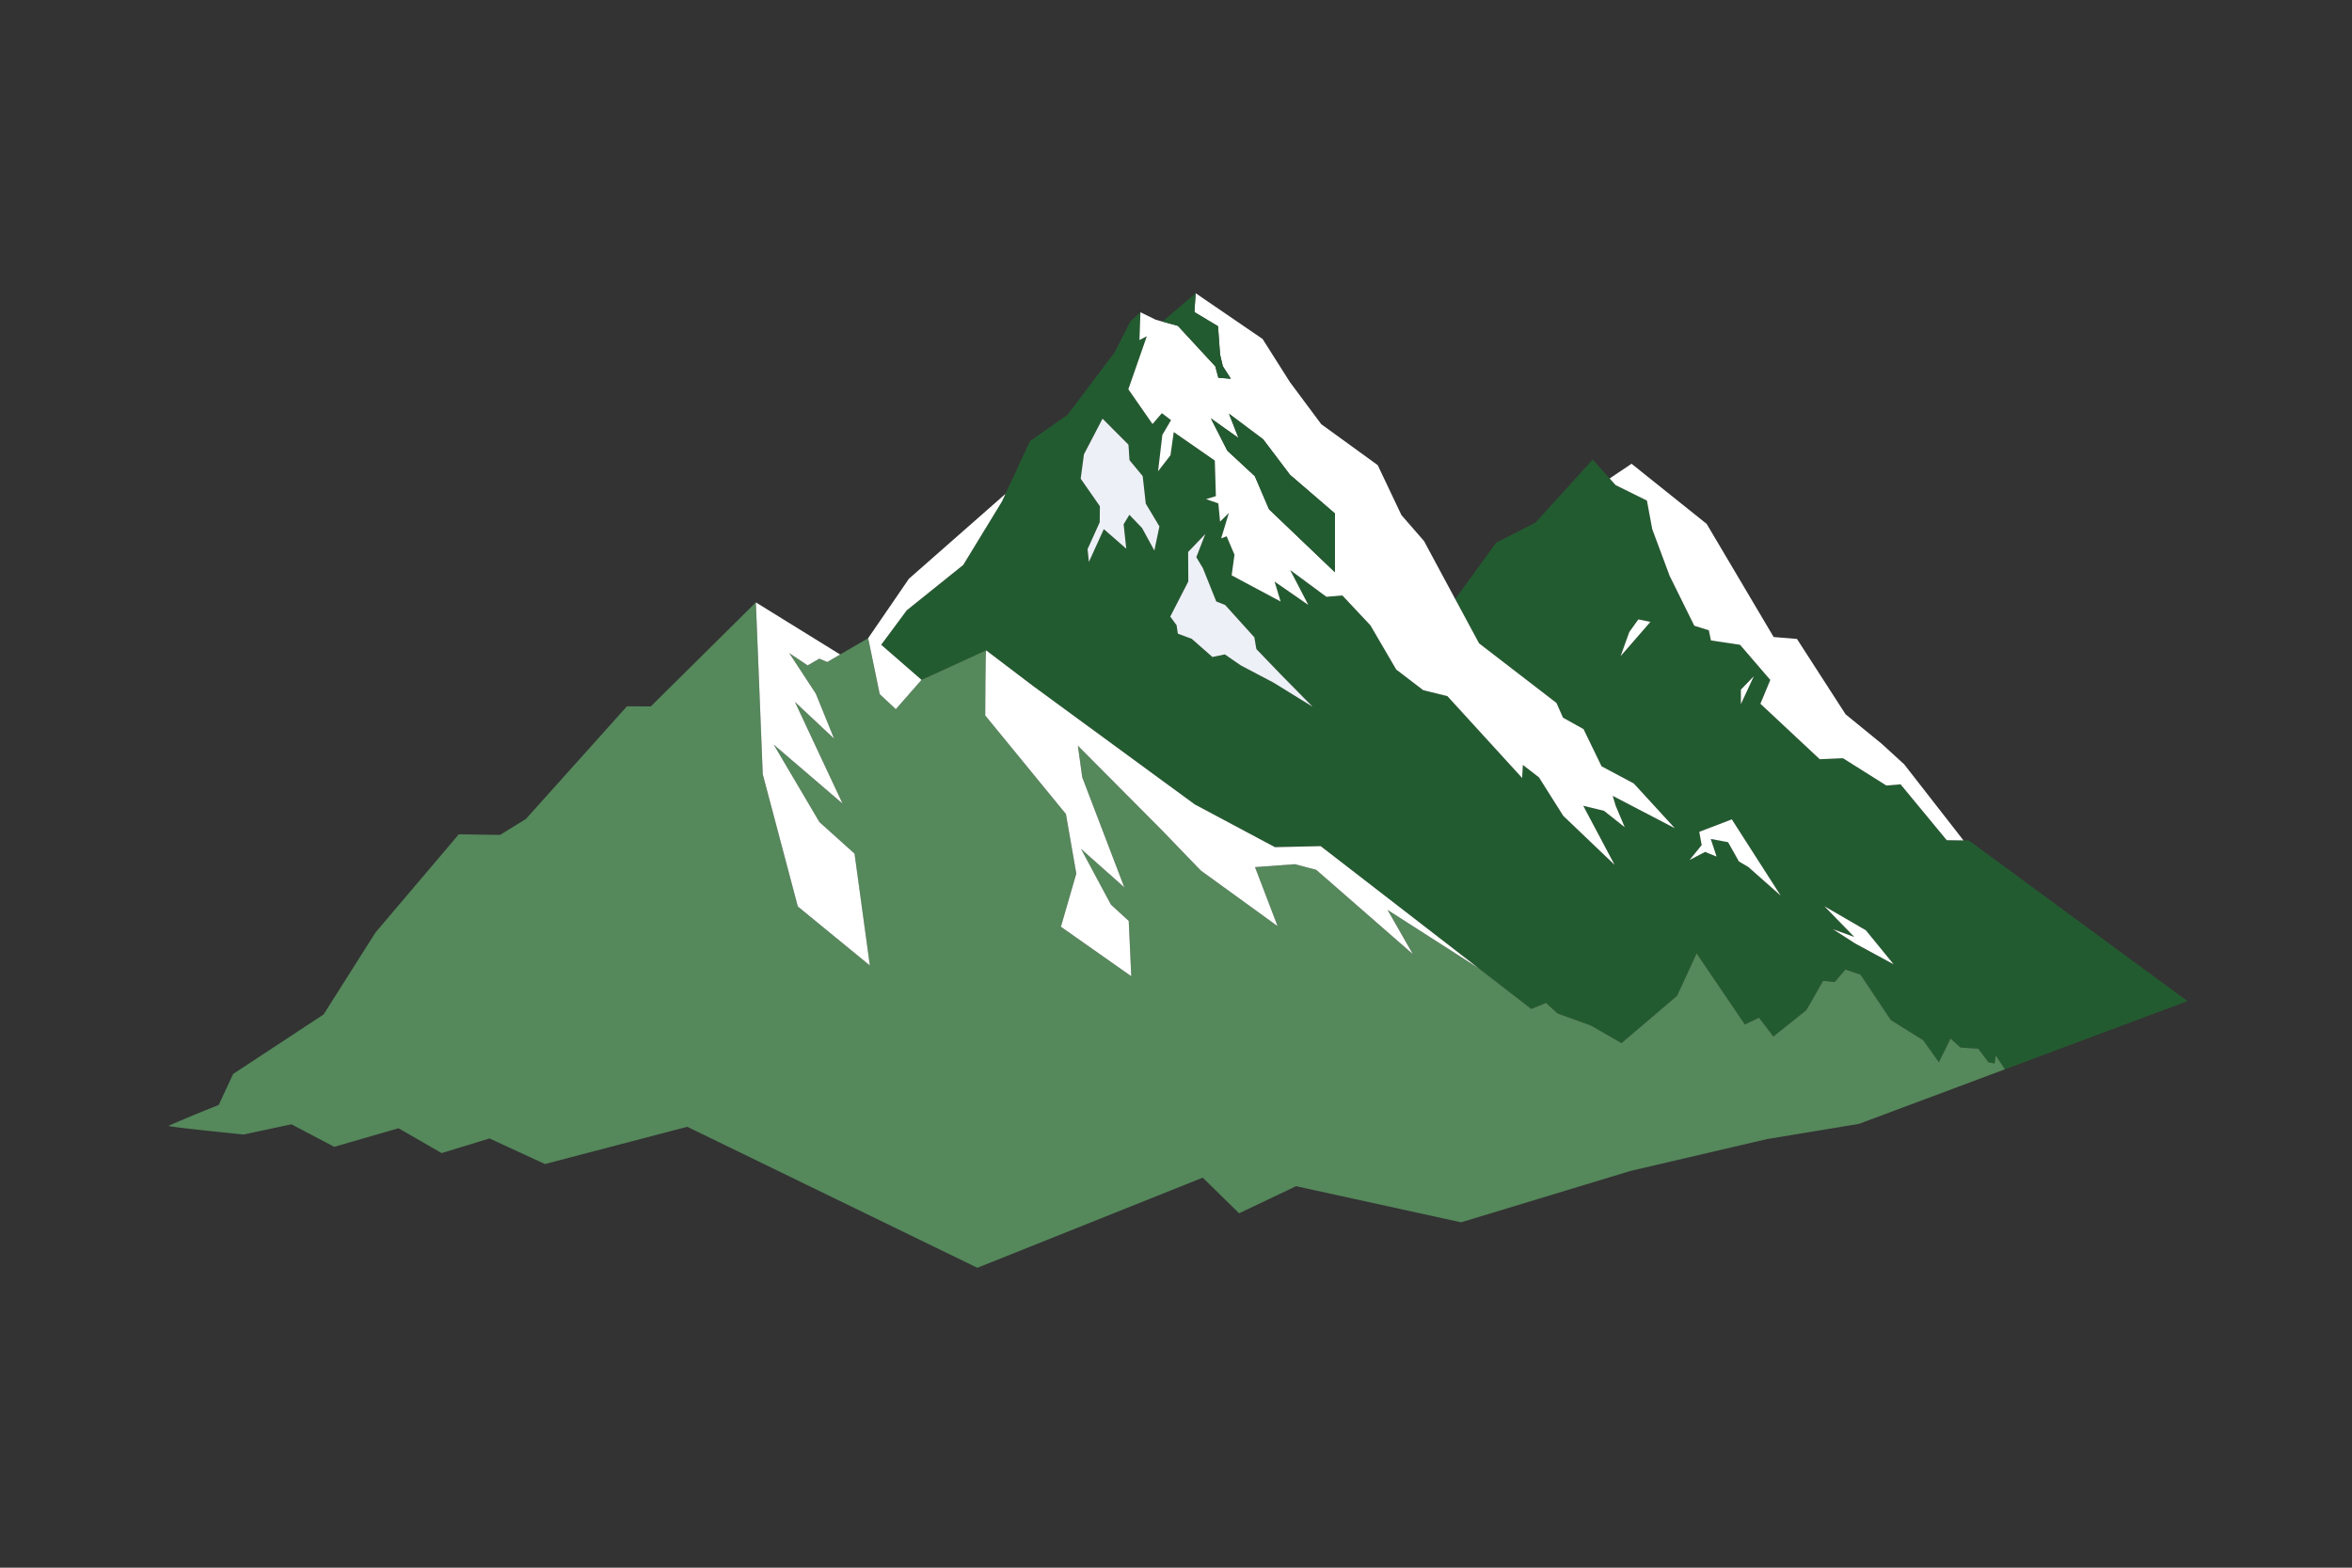
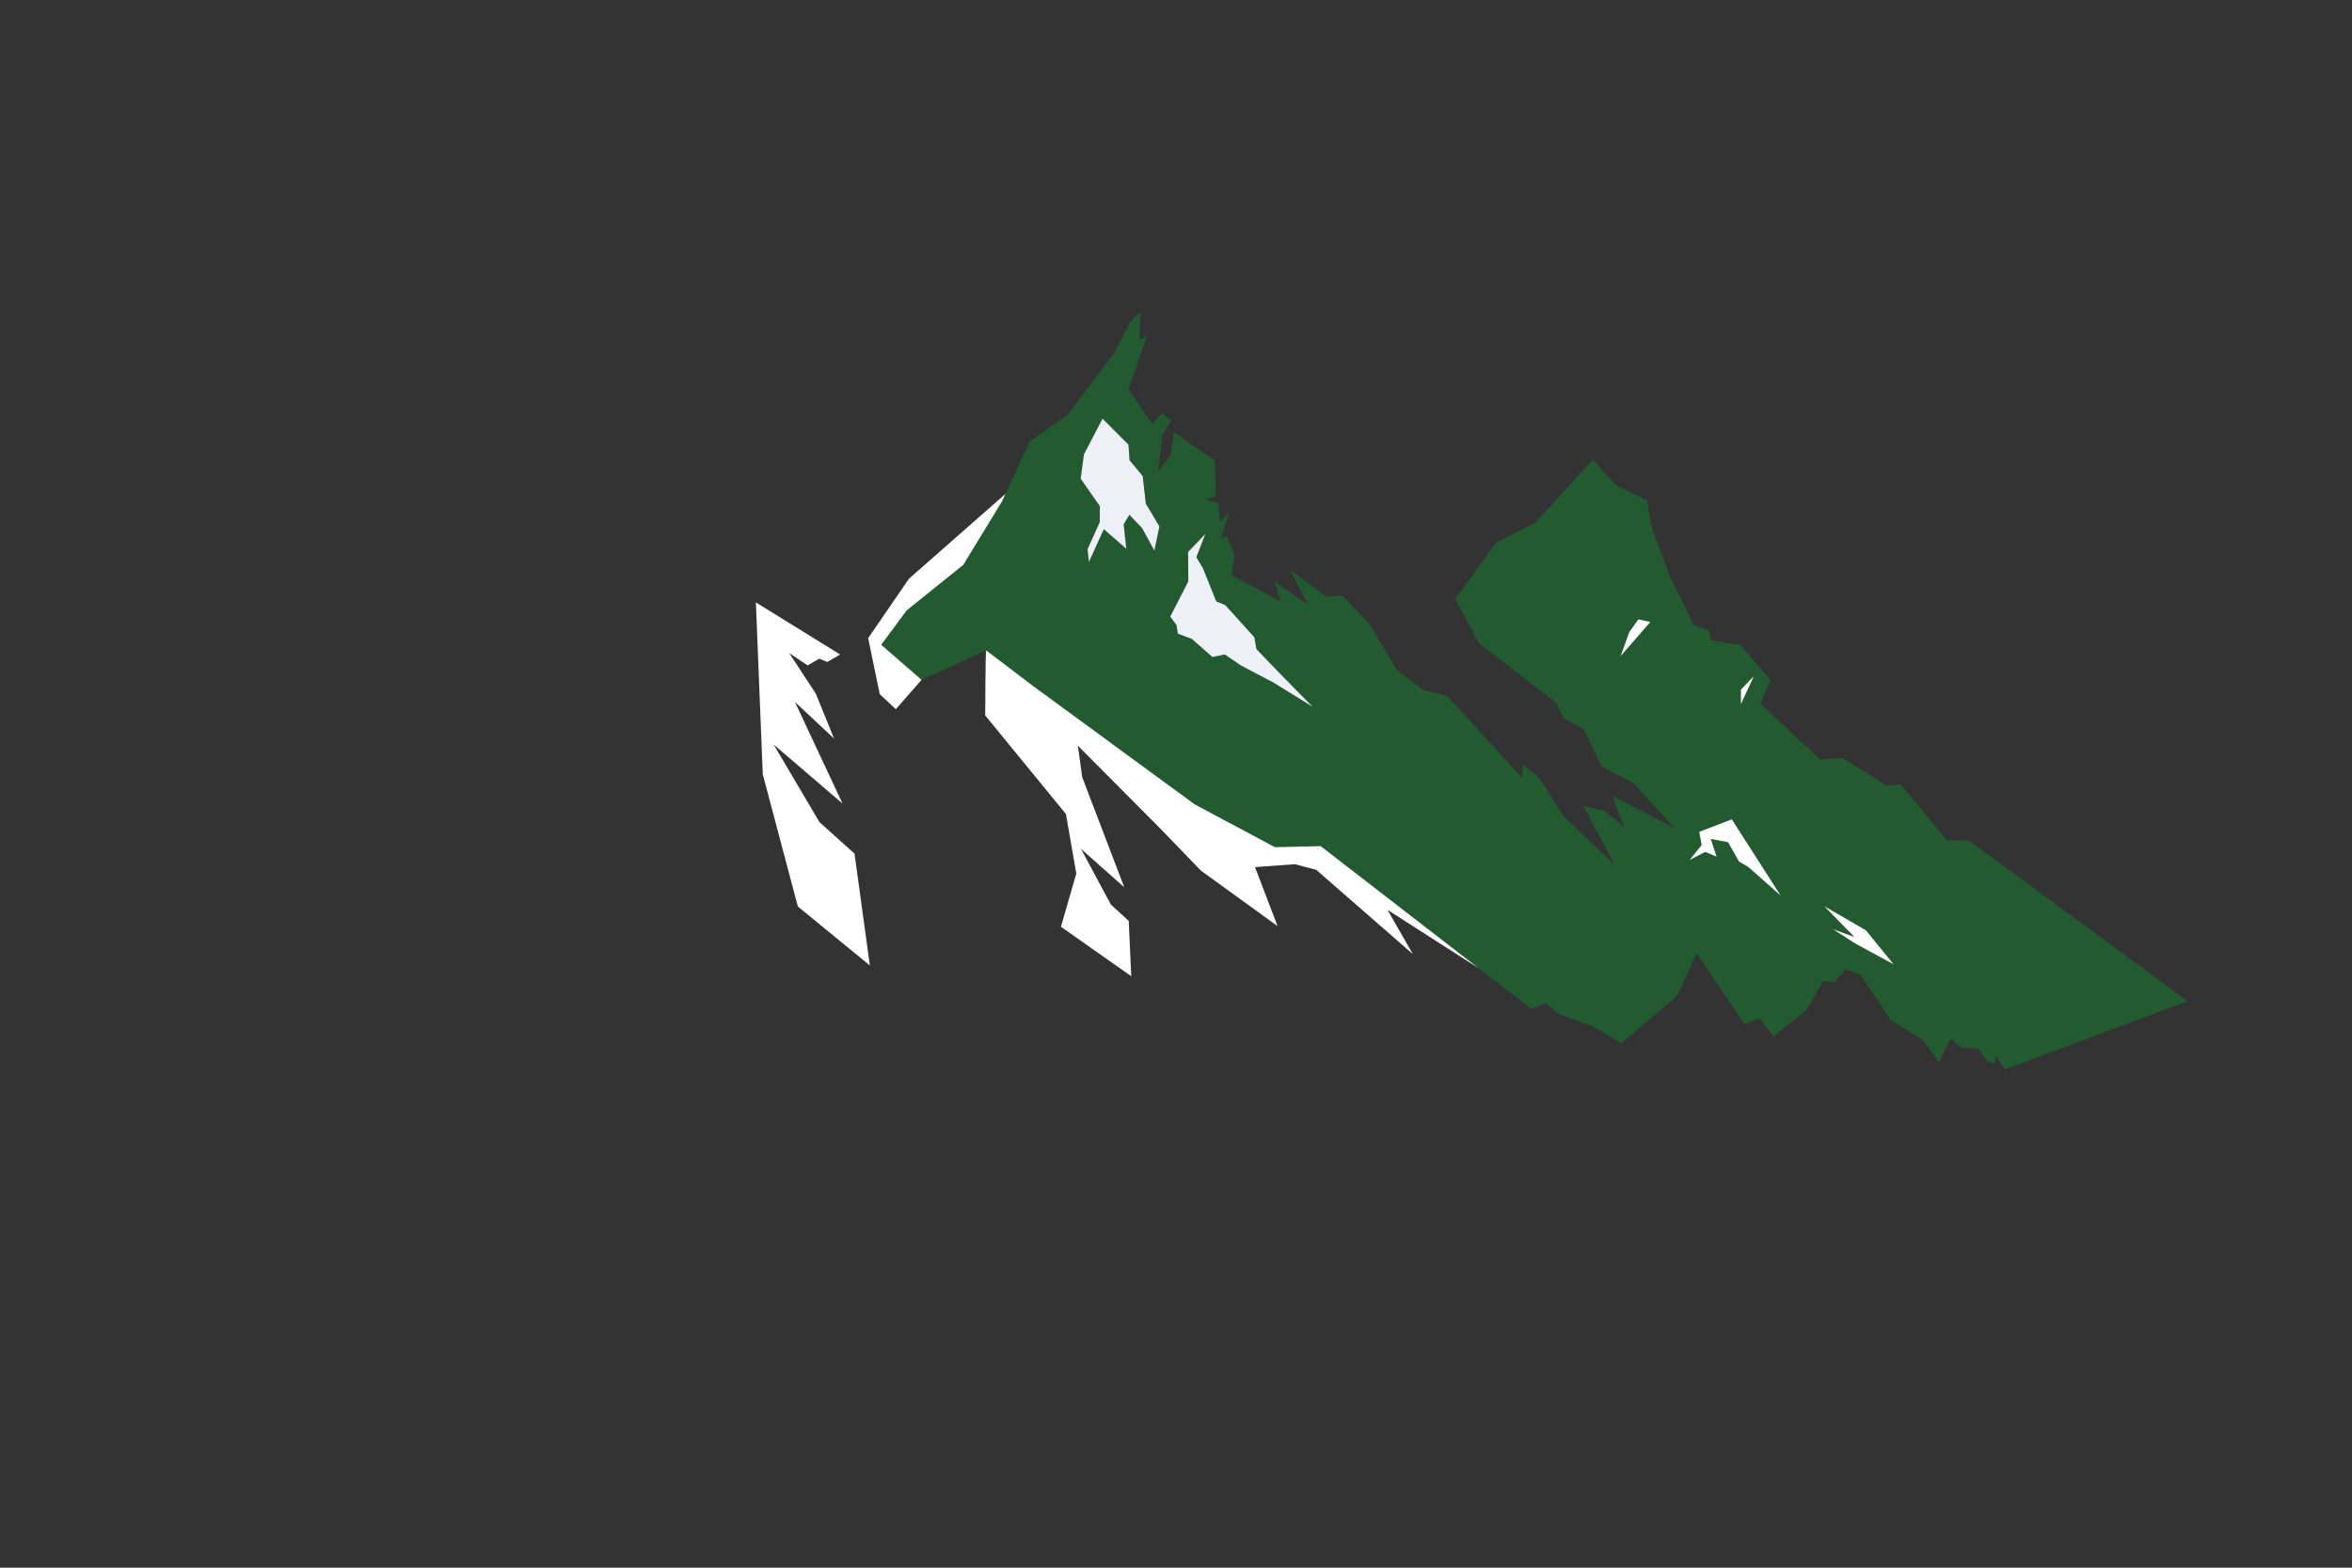
<svg xmlns="http://www.w3.org/2000/svg" xml:space="preserve" viewBox="0 0 750 500">
  <rect x="0" y="0" width="750" height="500" fill="#333333" stroke="none" />
  <path d="m627.817 268.051-1.708-.014-5.344-.068-14.707-17.809-4.551.369-13.832-8.706-7.394.328-18.93-17.7 3.157-7.586-9.636-11.208-9.294-1.394-.67-3.239-4.633-1.449-7.873-15.923-5.535-14.871-1.708-9.13-9.978-4.934-1.9-2.118-5.399-6.041-18.233 20.119-12.561 6.397-13.053 17.987 7.613 14.133 24.684 19.012 2.077 4.688 6.547 3.649 5.741 11.85 10.278 5.481 13.094 14.283-19.805-10.319.943 3.157 2.884 6.834-6.615-5.221-6.615-1.613 10.005 18.848-16.388-15.65-7.736-12.26-5.125-3.964-.246 4.155-23.823-26.092-7.709-1.9-8.611-6.588L437 199.452l-8.953-9.54-5.084.437-11.549-8.529 5.781 11.126-10.757-7.449 1.927 6.356-15.622-8.351.902-6.588-2.501-5.864-1.749.67 2.46-8.119-2.802 2.775-.56-5.823-3.909-1.353 3.13-.957-.342-11.358-13.08-9.075-1.052 7.394-3.964 5.112 1.367-11.604 2.775-4.715-2.925-2.214-2.98 3.458-7.709-11.085 5.891-16.921-2.351 1.23.314-8.884-3.198 2.898-4.961 9.786-15.062 20.01-12 8.419-7.804 16.798v.014l-1.134 2.447-12.342 20.229-18.014 14.474-8.146 10.989 12.861 11.194 20.598-9.417c4.989 3.786 9.964 7.572 14.953 11.358l51.569 37.778 25.586 13.641 14.57-.328 50.353 38.926 16.798 12.984 4.715-1.9 3.663 3.349 10.593 3.827 9.814 5.631 17.714-15.089 6.233-13.518 15.363 22.648 4.551-2.118 4.552 5.973 10.524-8.406 5.344-9.335 3.69.383 3.444-4.005 4.797 1.654 9.65 14.447 10.319 6.438 5.016 7.025 3.731-7.545 3.13 2.857 5.713.396 3.253 4.333 1.955.342.342-2.556 2.939 4.442 2.064-.765 56.134-20.994zm-111.038-58.785 2.761-7.681 2.898-4.032 3.841.793zM368.1 175.602l-3.923-7.189-4.046-4.223-1.831 3.021.847 7.804-7.162-6.246-4.757 10.456-.437-4.059 3.882-8.597.055-5.098-6.123-8.802 1.039-7.763 5.932-11.372 8.269 8.283.328 4.948 4.21 5.084.984 8.788 4.346 7.258zm38.038 42.138-10.483-5.522-5.085-3.499-3.964.82-6.574-5.781-4.442-1.654-.41-2.706-2.009-2.747 5.754-11.208-.055-9.404 5.481-5.727-2.87 7.408 2.091 3.472 4.264 10.634 2.843 1.135 9.308 10.306.642 3.745 7.681 7.996 10.265 10.415zm148.993 2.214 4.128-4.278-4.128 8.898zm2.365 56.558-2.993-1.75-3.458-6.151-5.522-1.039 1.859 5.631-3.663-1.49-4.961 2.583 3.868-4.756-.765-4.237 10.374-3.977 15.595 24.329zm34.074 24.397-7.053-4.538 6.793 2.474-9.554-9.814 13.217 7.668 8.87 10.866z" style="fill:#235b30" />
-   <path d="m639.326 341.052-46.58 17.413-29.29 4.839-43.573 10.169-53.975 16.374-52.621-11.522-18.165 8.638-11.604-11.358-71.866 28.744-92.491-44.967-45.391 11.877-17.673-8.16-15.281 4.674-13.723-7.927-20.515 5.918-13.641-7.176-15.24 3.253s-24.397-2.433-23.96-2.775a515 515 0 0 1 16.005-6.643l4.606-9.896 28.839-18.971 16.525-26.106 26.584-31.354 13.176.191 8.228-5.085 32.215-35.919 7.613.014 33.5-33.172 2.201 54.822 11.18 42.165 22.962 18.807-4.879-35.66-11.194-10.06-14.584-24.725 21.951 18.821-15.185-32.42 12.479 11.686-5.823-14.338-8.474-12.93 5.877 3.923 3.704-2.146 2.556 1.066 4.1-2.392 8.939-5.208 3.69 17.85 5.126 4.798 8.201-9.349 20.598-9.417c-.219.492-.287 20.762-.287 20.762l25.737 31.45 3.267 18.739.041.246-4.907 16.962 22.429 15.773-.806-17.632-5.686-5.207-9.526-17.768 13.791 12.246-13.408-35.099-1.394-10.073 26.502 26.652 12.711 13.176 24.479 17.741-7.203-18.834 12.698-.929 6.82 1.79 30.807 26.885-8.064-14.105 29.031 18.602 16.798 12.984 4.715-1.9 3.663 3.349 10.593 3.827 9.814 5.631 17.714-15.089 6.233-13.518 15.363 22.648 4.551-2.118 4.552 5.973 10.524-8.406 5.344-9.335 3.69.383 3.444-4.005 4.797 1.654 9.65 14.447 10.319 6.438 5.016 7.025 3.731-7.545 3.13 2.857 5.713.396 3.253 4.333 1.955.342.342-2.556z" style="fill:#55885b" />
-   <path d="m518.091 263.828-2.884-6.834-.943-3.157 19.805 10.319-13.094-14.283-10.278-5.481-5.741-11.85-6.547-3.649-2.077-4.688-24.684-19.012-7.613-14.133-9.95-18.506-7.203-8.283-7.558-15.923-18.001-13.053-9.991-13.422-8.72-13.764-21.349-14.597-.383 6.028 7.517 4.51.656 9.021.875 3.718 2.569 4.005-3.991-.314-.97-3.636-11.932-12.916-4.92-1.353-.041-.014-2.105-.588-4.879-2.392-.314 8.884 2.351-1.23-5.891 16.921 7.709 11.085 2.98-3.458 2.925 2.214-2.775 4.715-1.367 11.604 3.964-5.112 1.052-7.394 13.08 9.075.342 11.358-3.13.957 3.909 1.353.56 5.823 2.802-2.775-2.46 8.119 1.749-.67 2.501 5.864-.902 6.588 15.622 8.351-1.927-6.356 10.757 7.449-5.781-11.126 11.549 8.529 5.084-.437 8.953 9.54 8.228 14.092 8.611 6.588 7.709 1.9 23.823 26.092.246-4.155 5.125 3.964 7.736 12.26 16.388 15.65-10.005-18.848 6.615 1.613zm-92.436-81.338-20.994-20.064-4.524-10.552-8.775-8.146-5.249-10.292 8.816 6.26-3.034-7.75 10.893 8.16 8.556 11.317 14.338 12.342zM626.109 268.038l-5.344-.069-14.707-17.809-4.551.369-13.832-8.706-7.395.328-18.93-17.7 3.158-7.586-9.636-11.208-9.294-1.394-.67-3.239-4.634-1.449-7.872-15.923-5.536-14.871-1.708-9.13-9.978-4.934-1.9-2.118 6.985-4.689 23.959 19.19 21.35 36.07 7.435.615 15.499 24.028 11.44 9.335 7.258 6.629z" style="fill:#fff" />
-   <path d="m392.497 120.793-3.991-.314-.97-3.636-11.933-12.916-4.92-1.353 10.579-9.062-.383 6.028 7.518 4.51.656 9.021.874 3.718z" style="fill:#235b30" />
  <path d="m369.713 167.893-1.613 7.709-3.923-7.19-4.046-4.223-1.831 3.021.847 7.804-7.162-6.246-4.756 10.456-.437-4.06 3.881-8.597.055-5.098-6.123-8.802 1.038-7.763 5.932-11.372 8.269 8.283.328 4.947 4.21 5.085.984 8.788zM418.575 225.421l-12.437-7.681-10.484-5.522-5.084-3.499-3.964.82-6.574-5.781-4.442-1.654-.41-2.706-2.009-2.748 5.754-11.207-.055-9.404 5.481-5.727-2.87 7.408 2.091 3.472 4.264 10.633 2.843 1.135 9.308 10.306.642 3.744 7.682 7.996z" style="fill:#edf0f7" />
-   <path d="m425.683 163.765-.028 18.725-20.994-20.064-4.524-10.552-8.774-8.146-5.249-10.292 8.816 6.26-3.034-7.75 10.893 8.16 8.556 11.317z" style="fill:#235b30" />
  <path d="m471.484 308.795-50.353-38.926-14.57.328-25.586-13.641-51.569-37.778c-4.989-3.786-9.964-7.572-14.953-11.358-.219.492-.287 20.762-.287 20.762l25.737 31.45 3.267 18.739.041.246-4.907 16.962 22.429 15.773-.806-17.632-5.686-5.207-9.526-17.768 13.791 12.246-13.408-35.099-1.394-10.073 26.502 26.652 12.711 13.176 24.479 17.741-7.203-18.834 12.698-.929 6.82 1.79 30.807 26.885-8.064-14.105zM567.829 285.656l-10.333-9.144-2.993-1.75-3.458-6.15-5.522-1.039 1.859 5.631-3.663-1.49-4.962 2.584 3.868-4.757-.765-4.237 10.374-3.977zM603.844 307.565l-12.274-6.656-7.053-4.538 6.793 2.474-9.554-9.813 13.217 7.667zM559.259 215.676l-4.128 8.898v-4.62zM526.278 198.345l-9.499 10.921 2.761-7.682 2.898-4.032zM272.493 272.261l-11.194-10.059-14.584-24.726 21.951 18.821-15.185-32.42 12.479 11.686-5.823-14.338-8.474-12.93 5.877 3.923 3.704-2.146 2.556 1.066 4.1-2.392-26.871-16.62 2.201 54.822 11.18 42.166 22.962 18.807zM320.631 157.505l-1.134 2.447-12.342 20.228-18.015 14.475-8.146 10.989 12.862 11.194-8.201 9.349-5.126-4.798-3.69-17.85 12.998-18.958z" style="fill:#fff" />
</svg>